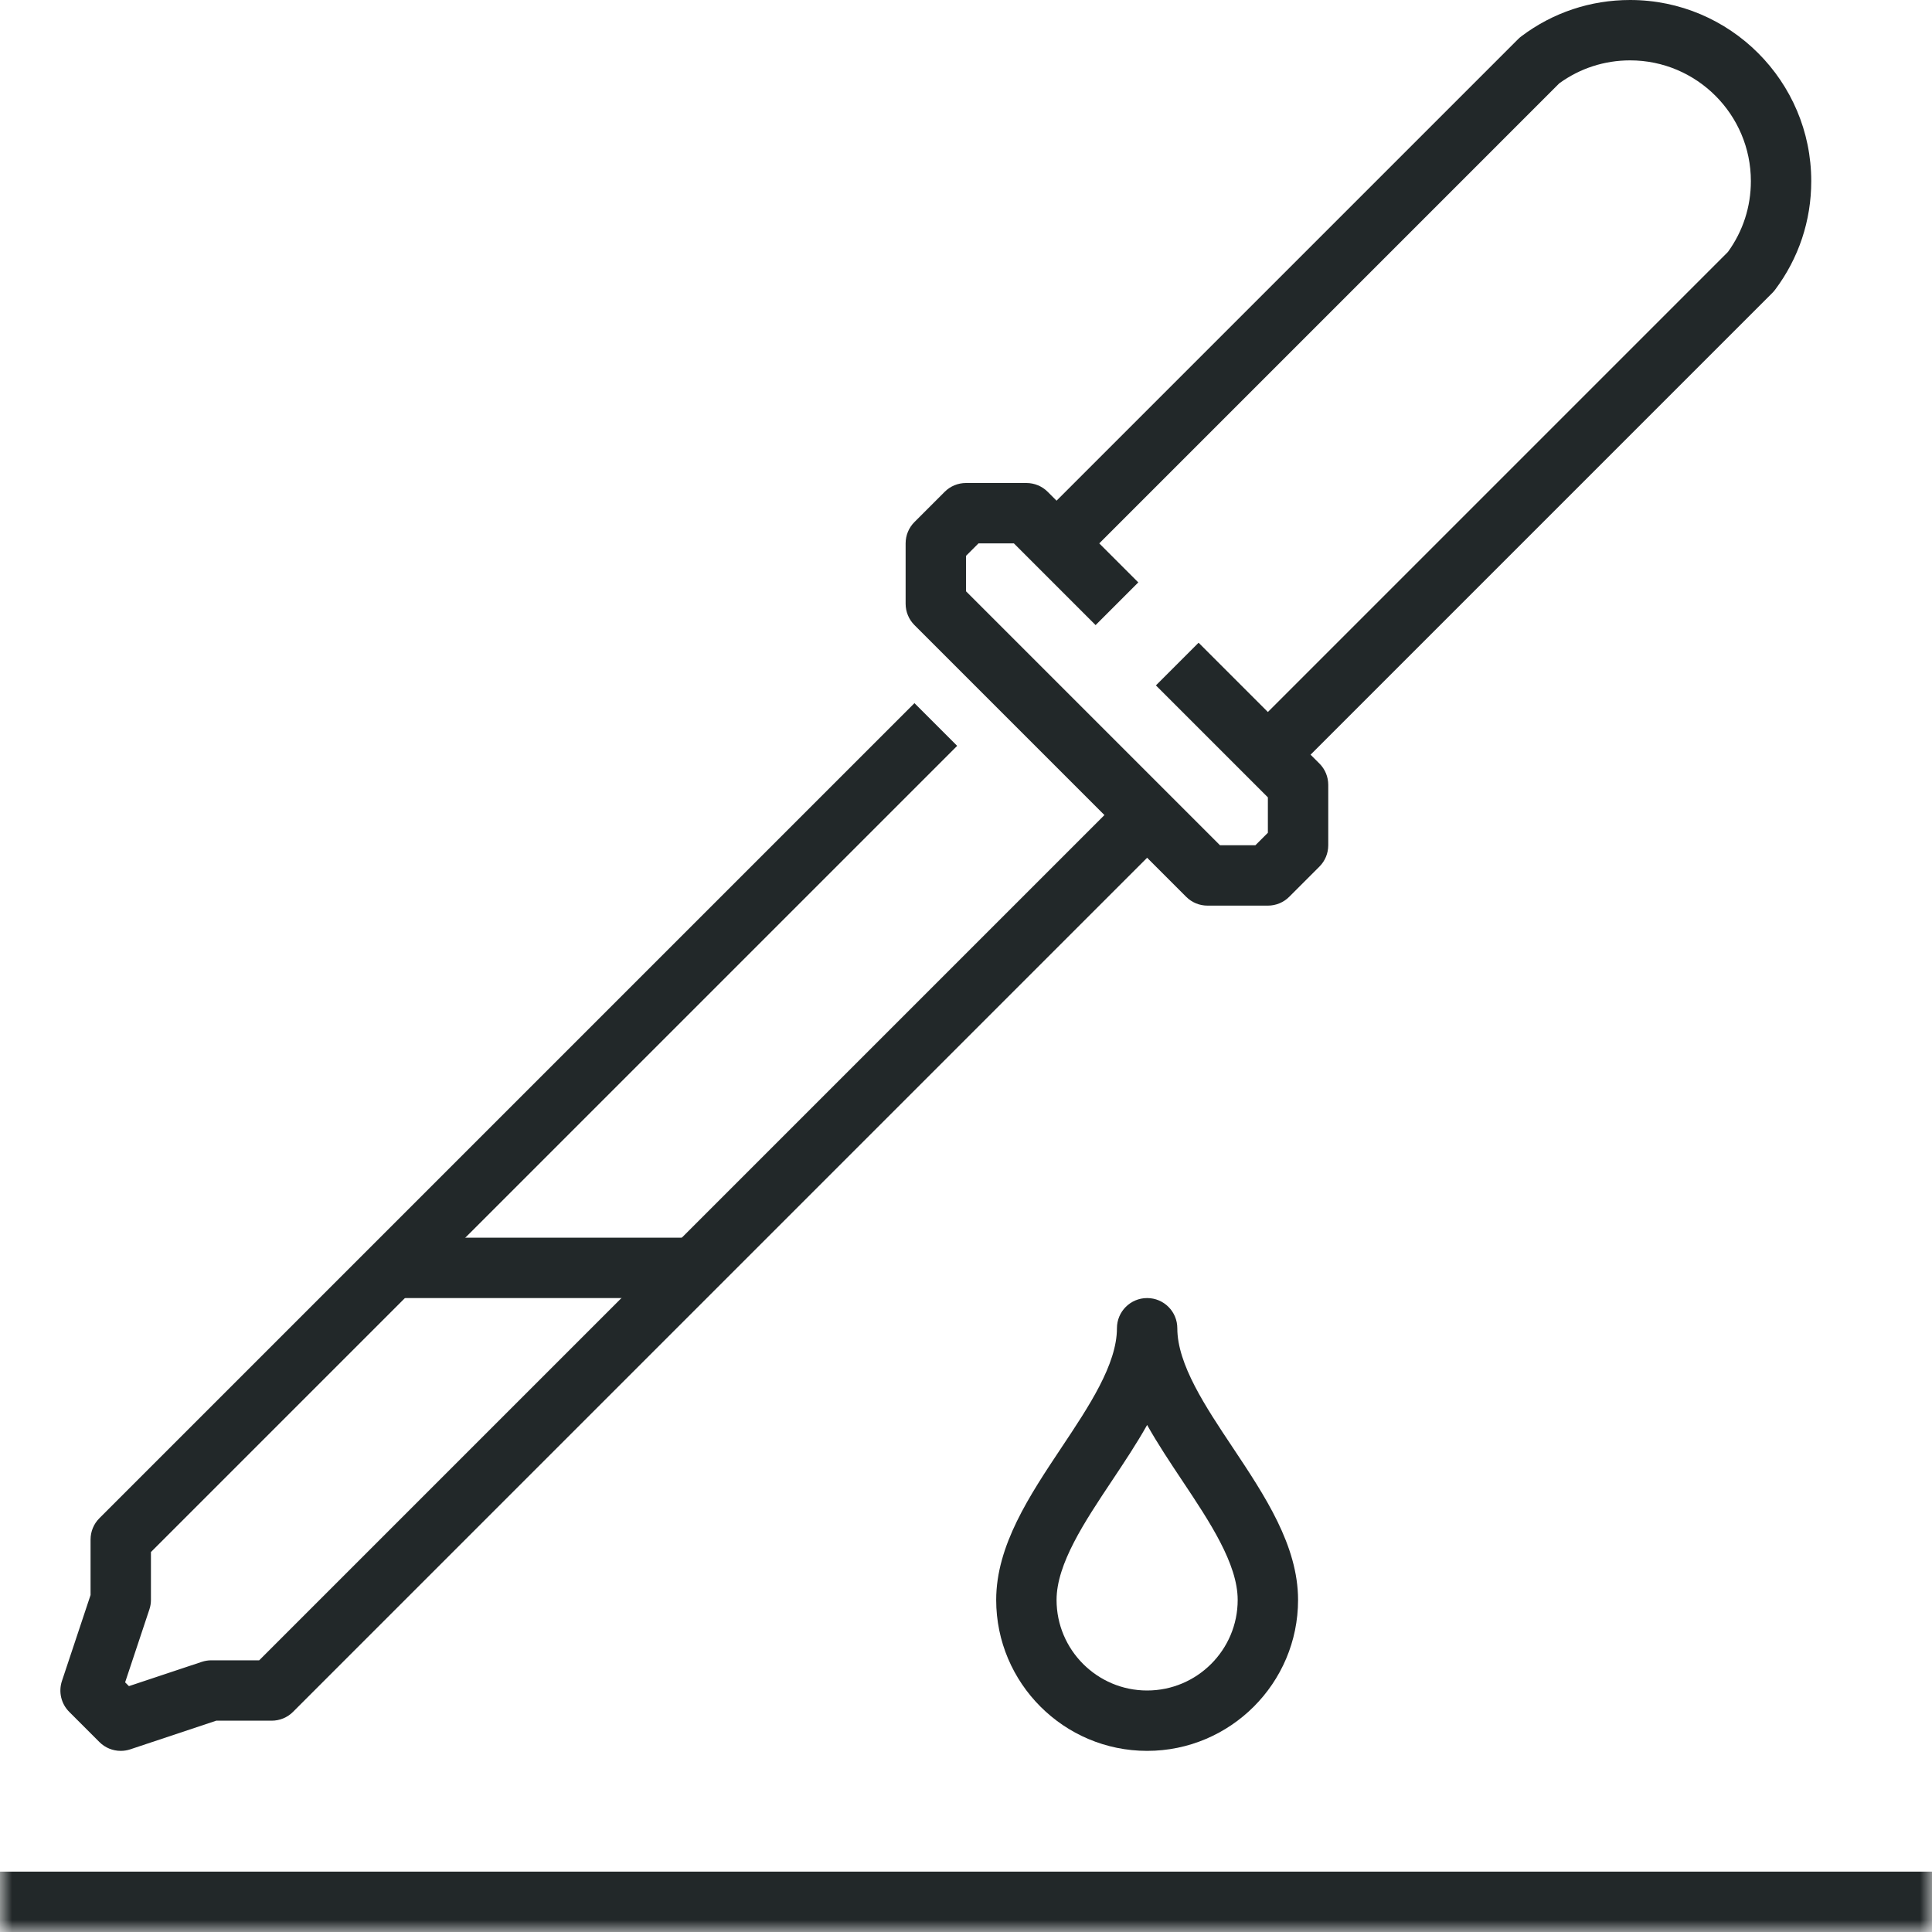
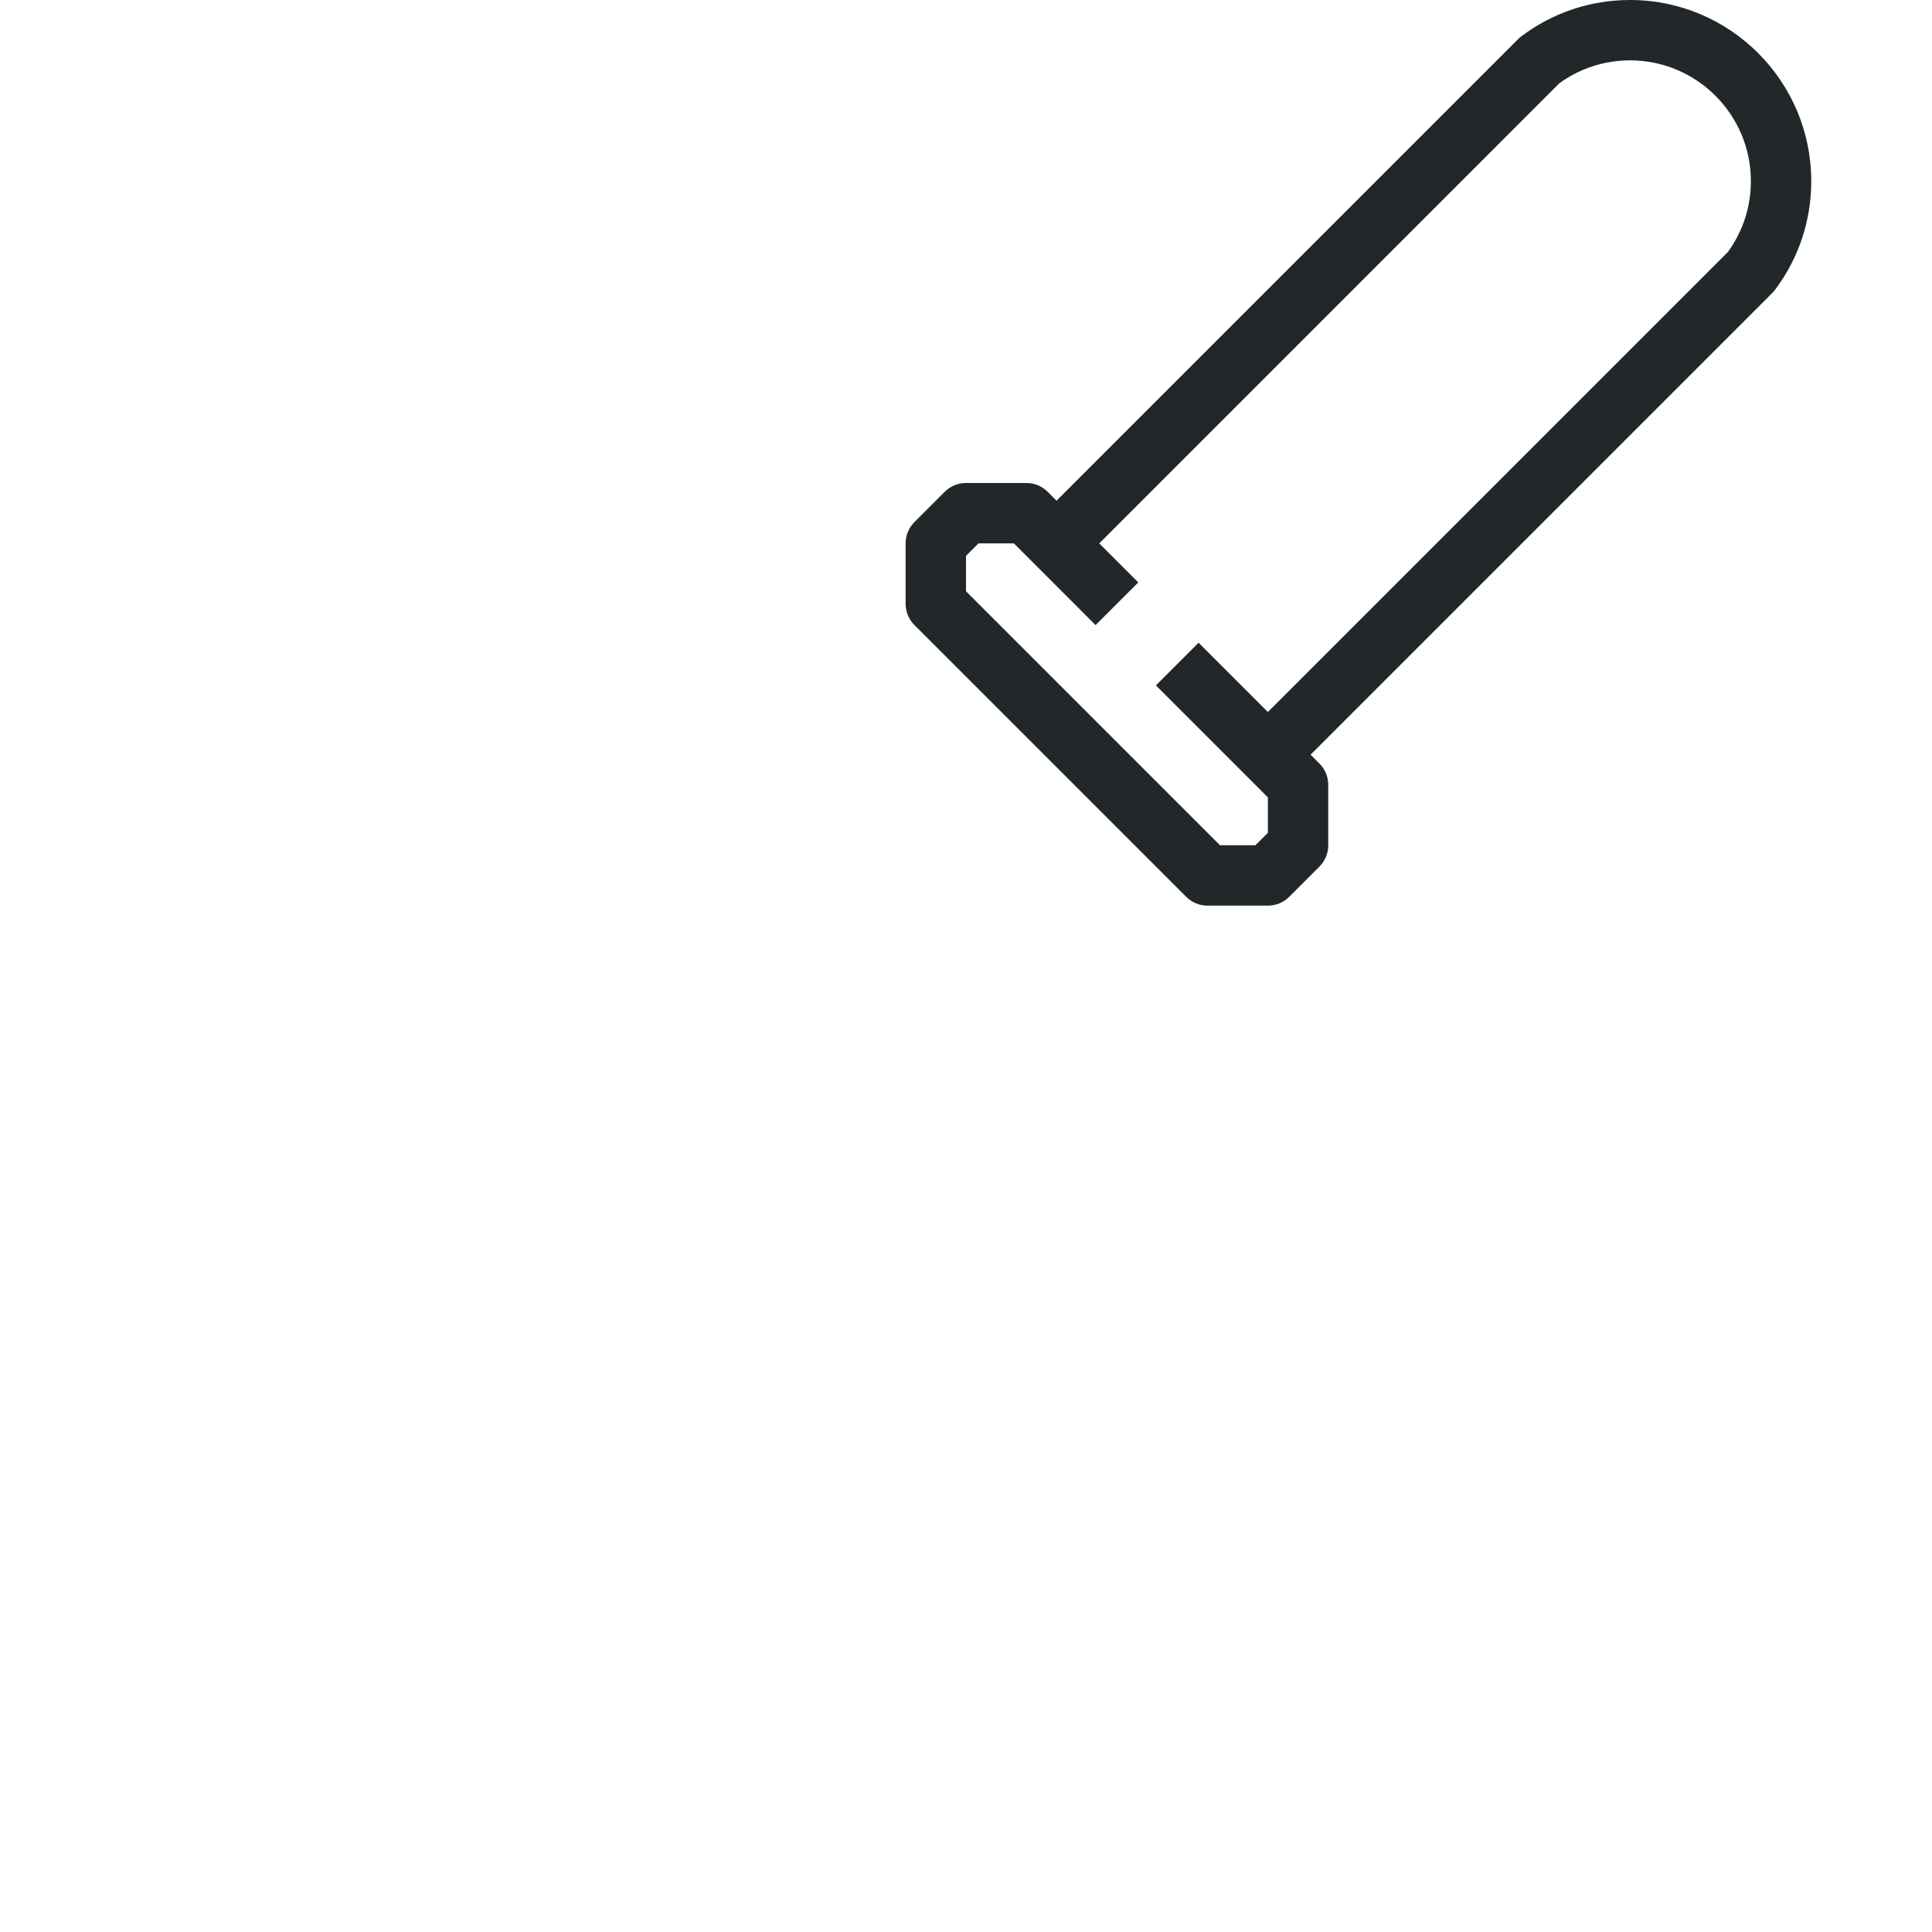
<svg xmlns="http://www.w3.org/2000/svg" xmlns:xlink="http://www.w3.org/1999/xlink" width="80px" height="80px" viewBox="0 0 80 80" version="1.1">
  <title>群組</title>
  <desc>Created with Sketch.</desc>
  <defs>
-     <polygon id="path-1" points="0 80 80 80 80 0 0 0" />
-   </defs>
+     </defs>
  <g id="page-1" stroke="none" stroke-width="1" fill="none" fill-rule="evenodd">
    <g id="00_index_a" transform="translate(-1011, -4721)">
      <g id="群組" transform="translate(1011, 4721)">
-         <path d="M5,72.5 C4.674,72.5 4.354,72.373 4.116,72.134 L2.866,70.884 C2.531,70.549 2.415,70.054 2.565,69.605 L3.75,66.047 L3.75,63.75 C3.75,63.417 3.881,63.1 4.116,62.866 L37.866,29.116 L39.634,30.884 L6.25,64.267 L6.25,66.25 C6.25,66.384 6.228,66.519 6.185,66.645 L5.181,69.662 L5.339,69.819 L8.355,68.814 C8.482,68.772 8.616,68.75 8.75,68.75 L10.732,68.75 L46.616,32.866 L48.384,34.634 L12.134,70.884 C11.9,71.119 11.582,71.25 11.25,71.25 L8.953,71.25 L5.395,72.436 C5.266,72.479 5.131,72.5 5,72.5" id="Fill-1" fill="#222829" />
        <path d="M52.5,37.5 L50,37.5 C49.667,37.5 49.35,37.369 49.116,37.134 L37.866,25.884 C37.631,25.65 37.5,25.332 37.5,25 L37.5,22.5 C37.5,22.168 37.631,21.85 37.866,21.616 L39.116,20.366 C39.35,20.131 39.667,20 40,20 L42.5,20 C42.833,20 43.15,20.131 43.384,20.366 L47.134,24.116 L45.366,25.884 L41.983,22.5 L40.517,22.5 L40,23.017 L40,24.483 L50.517,35 L51.983,35 L52.5,34.483 L52.5,33.017 L47.864,28.381 L49.631,26.614 L54.634,31.616 C54.869,31.85 55,32.167 55,32.5 L55,35 C55,35.333 54.869,35.65 54.634,35.884 L53.384,37.134 C53.15,37.369 52.833,37.5 52.5,37.5" id="Fill-3" fill="#222829" />
        <path d="M53.384,32.134 L51.616,30.366 L71.55,10.432 C72.171,9.575 72.5,8.565 72.5,7.5 C72.5,4.744 70.257,2.5 67.5,2.5 C66.435,2.5 65.424,2.828 64.567,3.45 L44.634,23.384 L42.866,21.616 L62.866,1.616 C62.907,1.575 62.951,1.535 62.999,1.501 C64.304,0.519 65.86,0 67.5,0 C71.636,0 75,3.364 75,7.5 C75,9.139 74.481,10.695 73.5,12.001 C73.464,12.049 73.425,12.092 73.384,12.134 L53.384,32.134 Z" id="Fill-5" fill="#222829" />
        <mask id="mask-2" fill="white">
          <use xlink:href="#path-1" />
        </mask>
        <g id="Clip-8" />
-         <polygon id="Fill-7" fill="#222829" mask="url(#mask-2)" points="16.25 53.75 28.75 53.75 28.75 51.25 16.25 51.25" />
        <polygon id="Fill-9" fill="#222829" mask="url(#mask-2)" points="0 80 80 80 80 77.5 0 77.5" />
-         <path d="M47.5,59.005 C47.059,59.79 46.546,60.559 46.04,61.319 C44.915,63.008 43.75,64.754 43.75,66.25 C43.75,68.318 45.432,70 47.5,70 C49.568,70 51.25,68.318 51.25,66.25 C51.25,64.754 50.085,63.008 48.96,61.319 C48.454,60.559 47.941,59.79 47.5,59.005 M47.5,72.5 C44.054,72.5 41.25,69.696 41.25,66.25 C41.25,63.996 42.629,61.93 43.96,59.931 C45.085,58.243 46.25,56.496 46.25,55 C46.25,54.309 46.809,53.75 47.5,53.75 C48.191,53.75 48.75,54.309 48.75,55 C48.75,56.496 49.915,58.243 51.04,59.931 C52.371,61.93 53.75,63.996 53.75,66.25 C53.75,69.696 50.946,72.5 47.5,72.5" id="Fill-10" fill="#222829" mask="url(#mask-2)" />
      </g>
    </g>
  </g>
</svg>